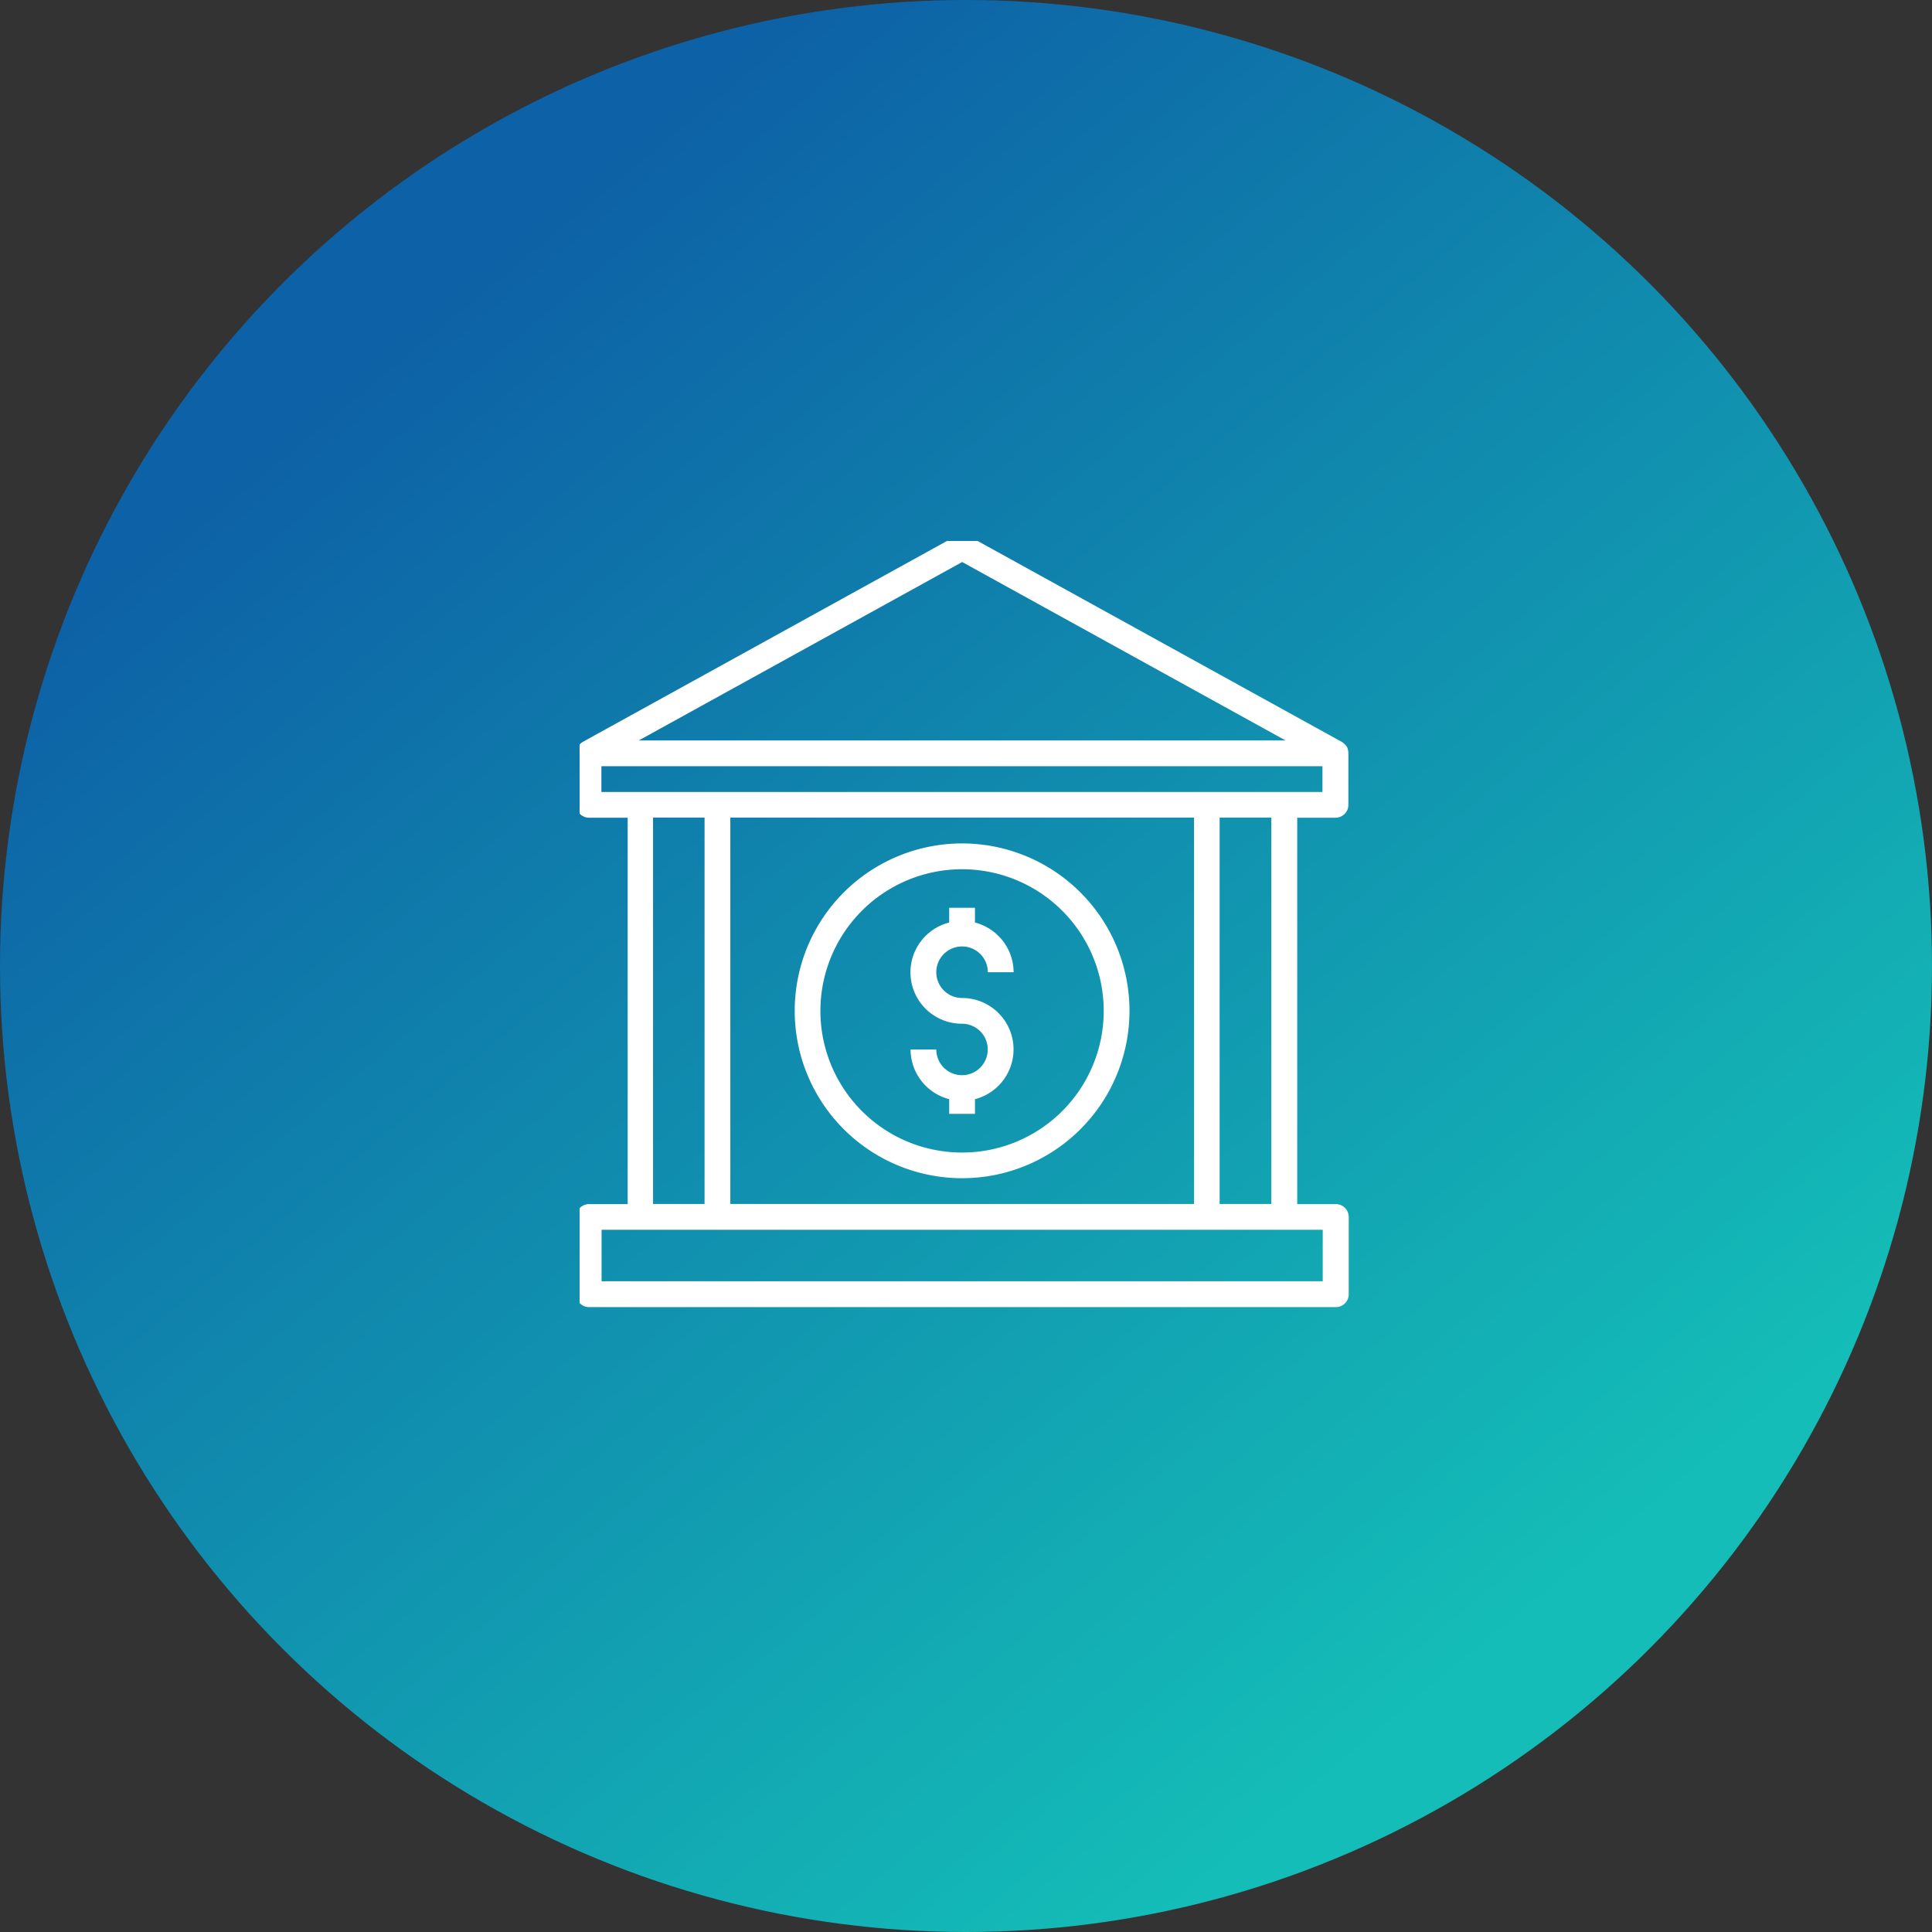
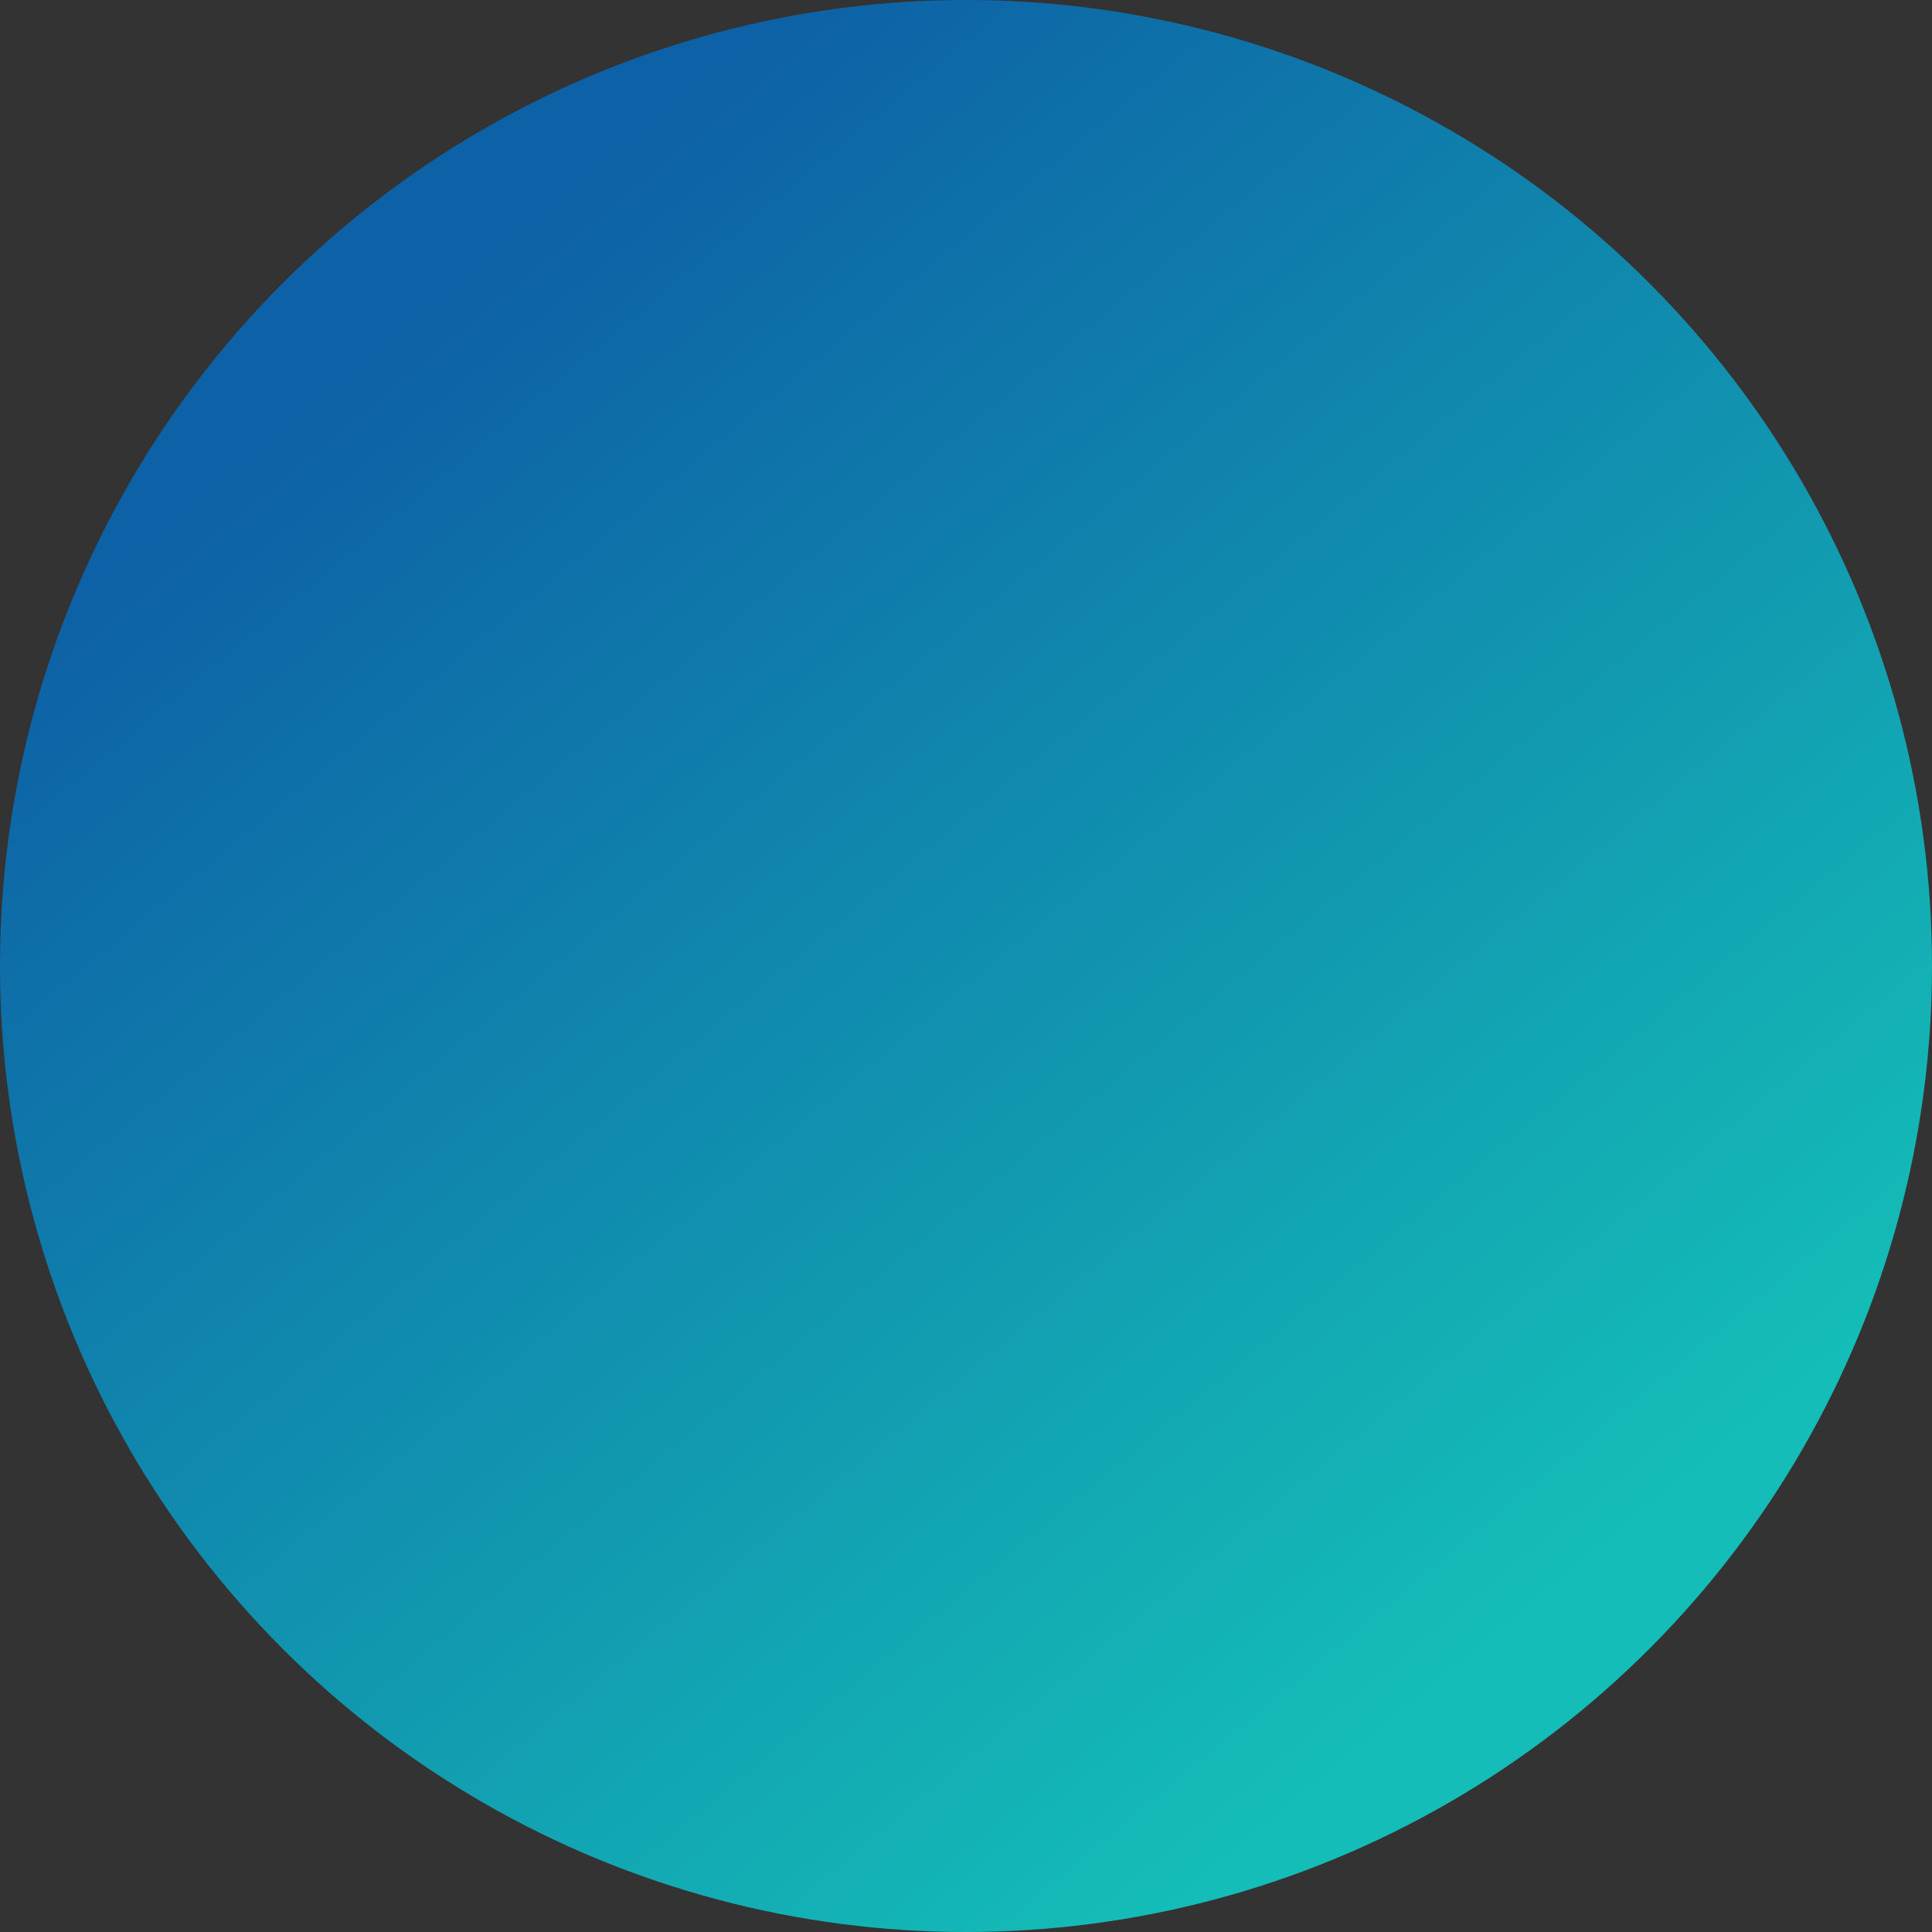
<svg xmlns="http://www.w3.org/2000/svg" width="50" height="50" viewBox="0 0 50 50">
  <rect x="0" y="0" width="50" height="50" fill="#333333" stroke="none" />
  <defs>
    <linearGradient id="linear-gradient" x1="0.175" y1="0.2" x2="0.737" y2="0.877" gradientUnits="objectBoundingBox">
      <stop offset="0" stop-color="#0d61a6" />
      <stop offset="1" stop-color="#14bdb7" />
    </linearGradient>
    <clipPath id="clip-path">
      <rect id="Rectangle_40" data-name="Rectangle 40" width="20" height="20" fill="#fff" />
    </clipPath>
  </defs>
  <g id="Group_1087" data-name="Group 1087" transform="translate(-705 -1249)">
    <g id="Group_1002" data-name="Group 1002" transform="translate(0 -630)">
      <circle id="Ellipse_36" data-name="Ellipse 36" cx="25" cy="25" r="25" transform="translate(705 1879)" fill="url(#linear-gradient)" />
      <g id="Group_47" data-name="Group 47" transform="translate(-220.998 739.837)">
-         <path id="Path_97" data-name="Path 97" d="M1098.356,1329.345a.667.667,0,1,1,.666-.667h.667a1.333,1.333,0,0,0-1-1.286v-.381h-.667v.381a1.33,1.33,0,0,0,.333,2.619.666.666,0,1,1-.667.667h-.666a1.333,1.333,0,0,0,1,1.285v.381h.667v-.381a1.33,1.33,0,0,0-.333-2.618Zm0,0" transform="translate(-147.459 -164.354)" fill="#fff" />
        <g id="Group_46" data-name="Group 46" transform="translate(940.998 1153.163)">
          <g id="Group_45" data-name="Group 45" transform="translate(0 0)" clip-path="url(#clip-path)">
-             <path id="Path_98" data-name="Path 98" d="M1047.355,1297.012a4.332,4.332,0,1,0,4.332,4.332,4.332,4.332,0,0,0-4.332-4.332Zm0,8a3.666,3.666,0,1,1,3.665-3.665,3.665,3.665,0,0,1-3.665,3.665Zm0,0" transform="translate(-1037.456 -1289.184)" fill="#fff" />
-             <path id="Path_99" data-name="Path 99" d="M960.662,1160.343a.333.333,0,0,0,.333-.333v-1.333s0-.008,0-.012a.329.329,0,0,0-.021-.106.02.02,0,0,0,0-.013.337.337,0,0,0-.067-.1l-.031-.025a.36.36,0,0,0-.048-.038l-9.664-5.332a.332.332,0,0,0-.322,0l-9.664,5.332a.368.368,0,0,0-.048.038c-.011.008-.021.016-.031.025a.33.33,0,0,0-.067.1.021.021,0,0,1,0,.013.321.321,0,0,0-.022.106s0,.008,0,.012v1.333a.333.333,0,0,0,.333.333h1v10h-1a.333.333,0,0,0-.333.333v2a.333.333,0,0,0,.333.333h19.328a.333.333,0,0,0,.333-.333v-2a.333.333,0,0,0-.333-.333h-1v-10ZM951,1153.726l8.37,4.618h-16.74Zm9.331,17.281v1.333H941.668v-1.333ZM943,1170.34v-10h1.333v10Zm2,0v-10h12v10Zm12.663,0v-10H959v10Zm-16-10.663v-.667h18.661v.667Zm0,0" transform="translate(-941.099 -1153.181)" fill="#fff" />
-           </g>
+             </g>
        </g>
      </g>
    </g>
  </g>
</svg>